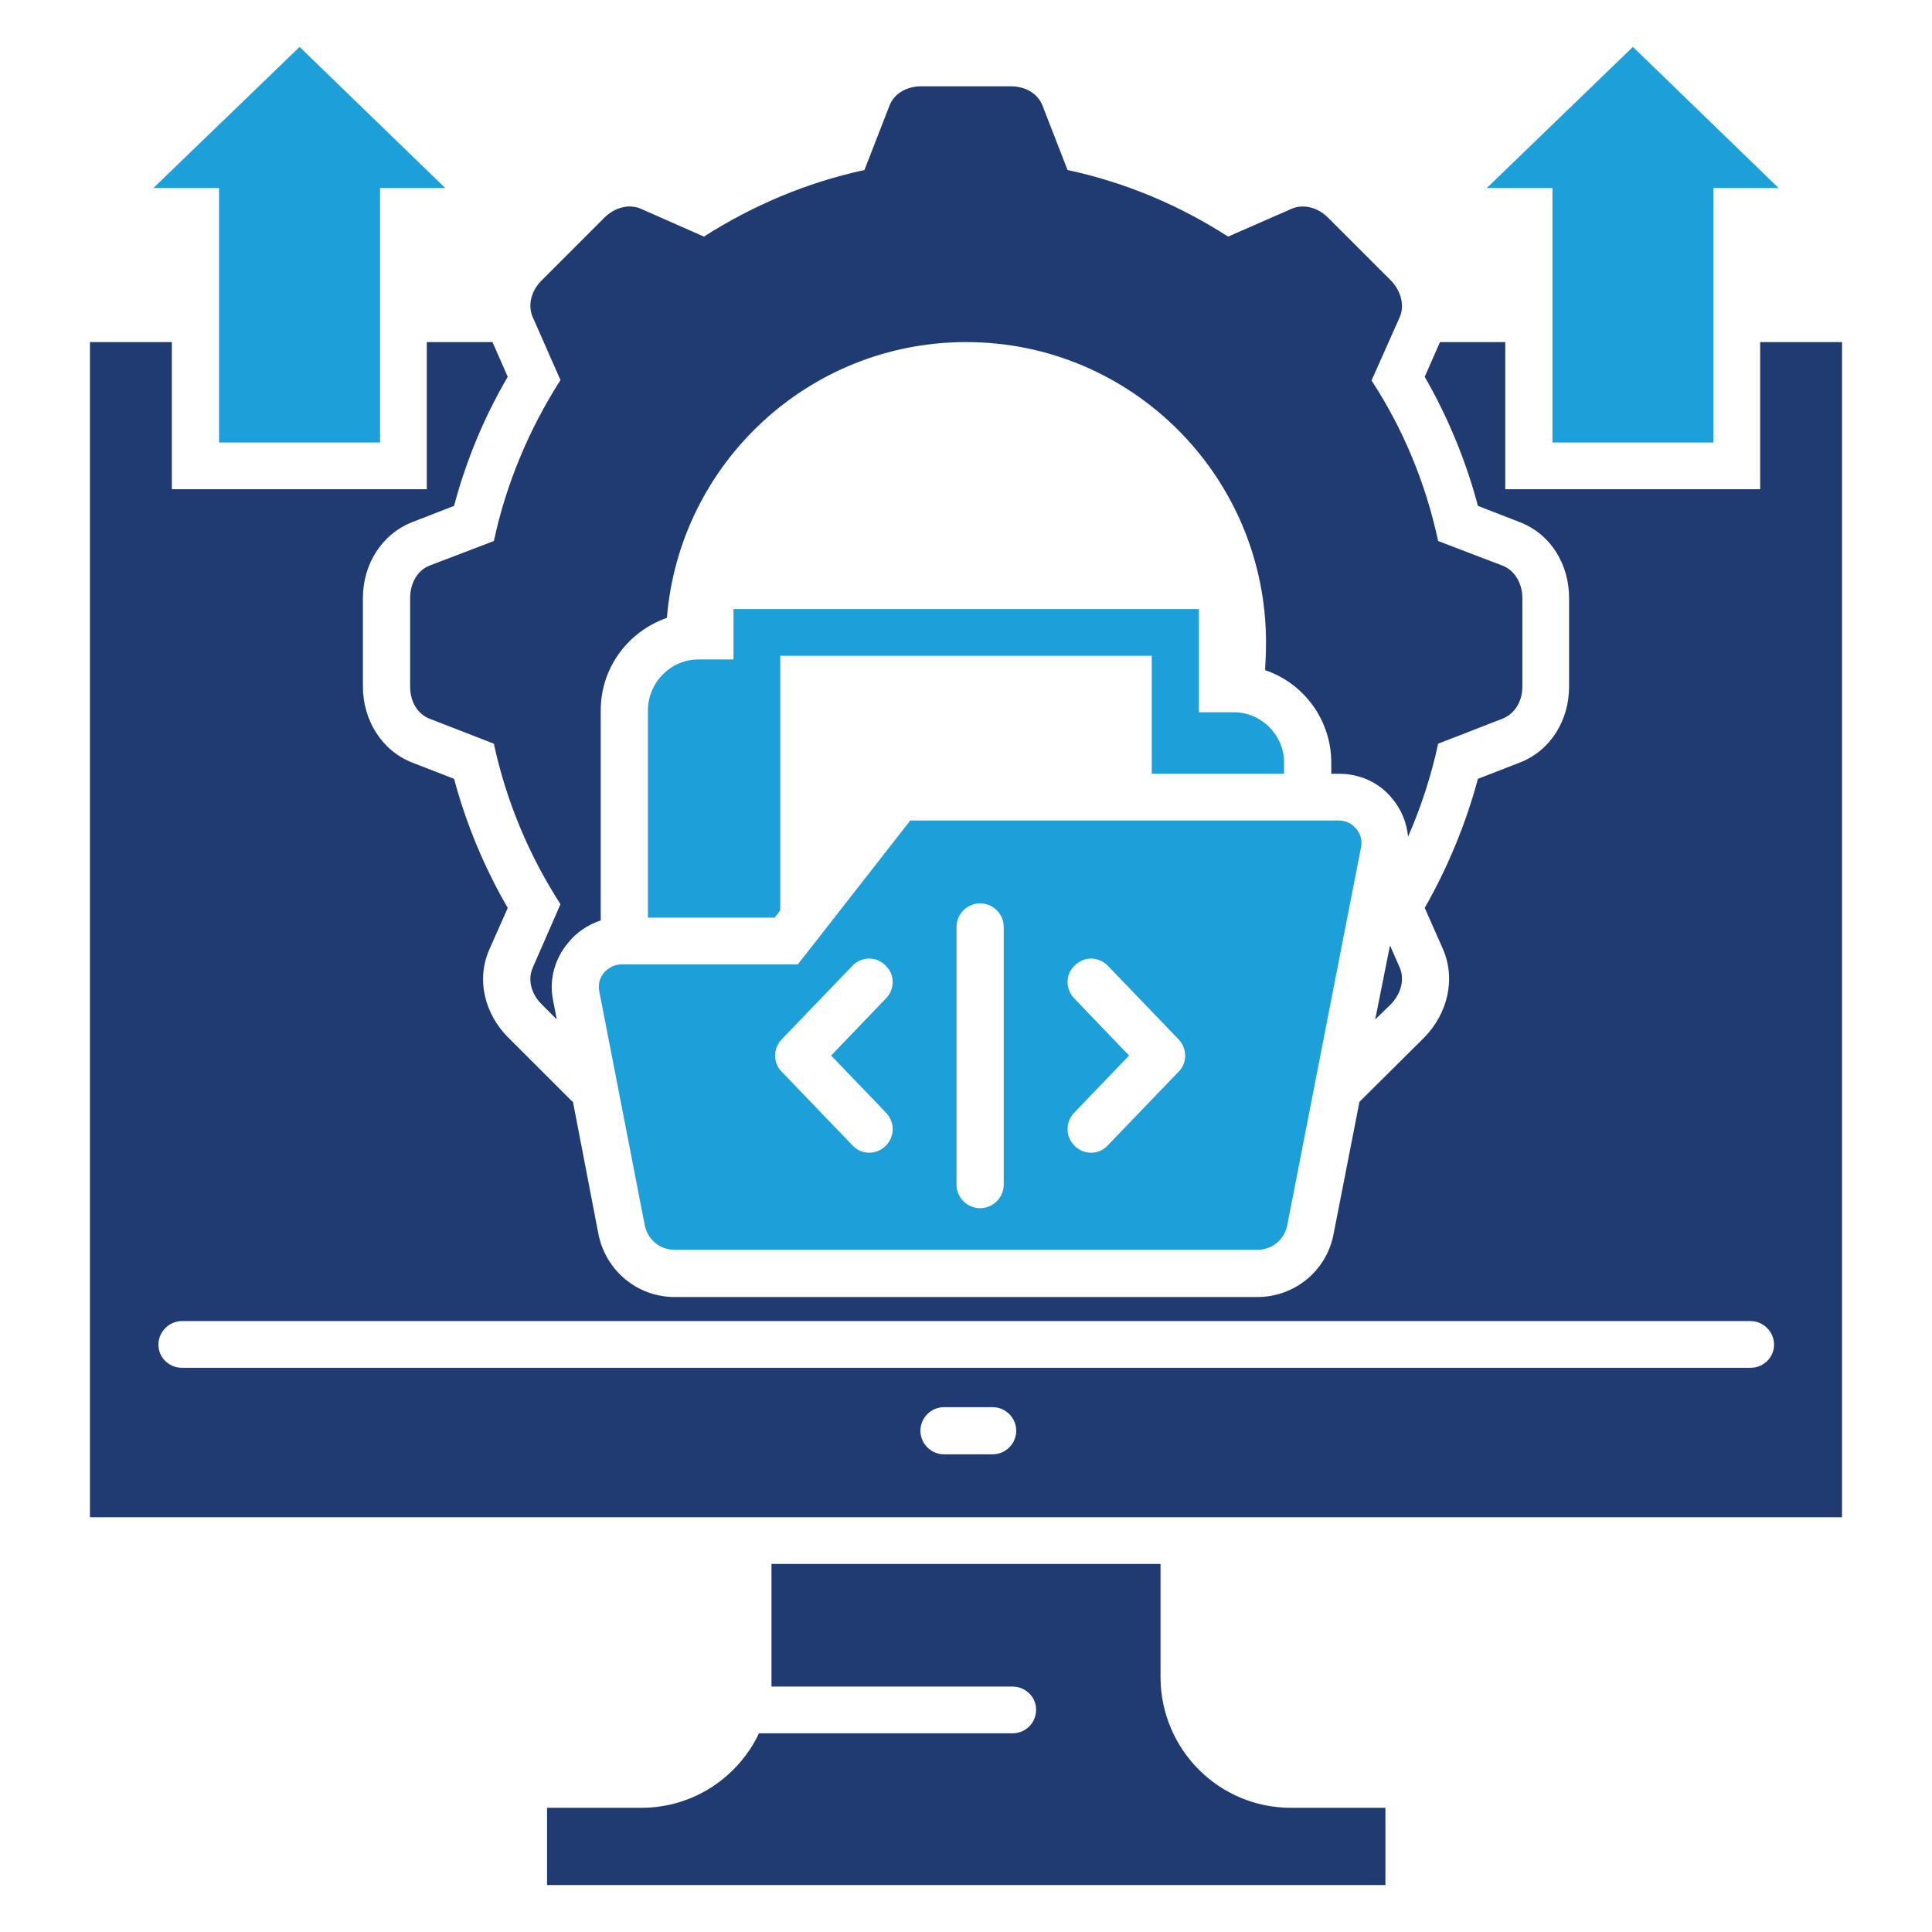
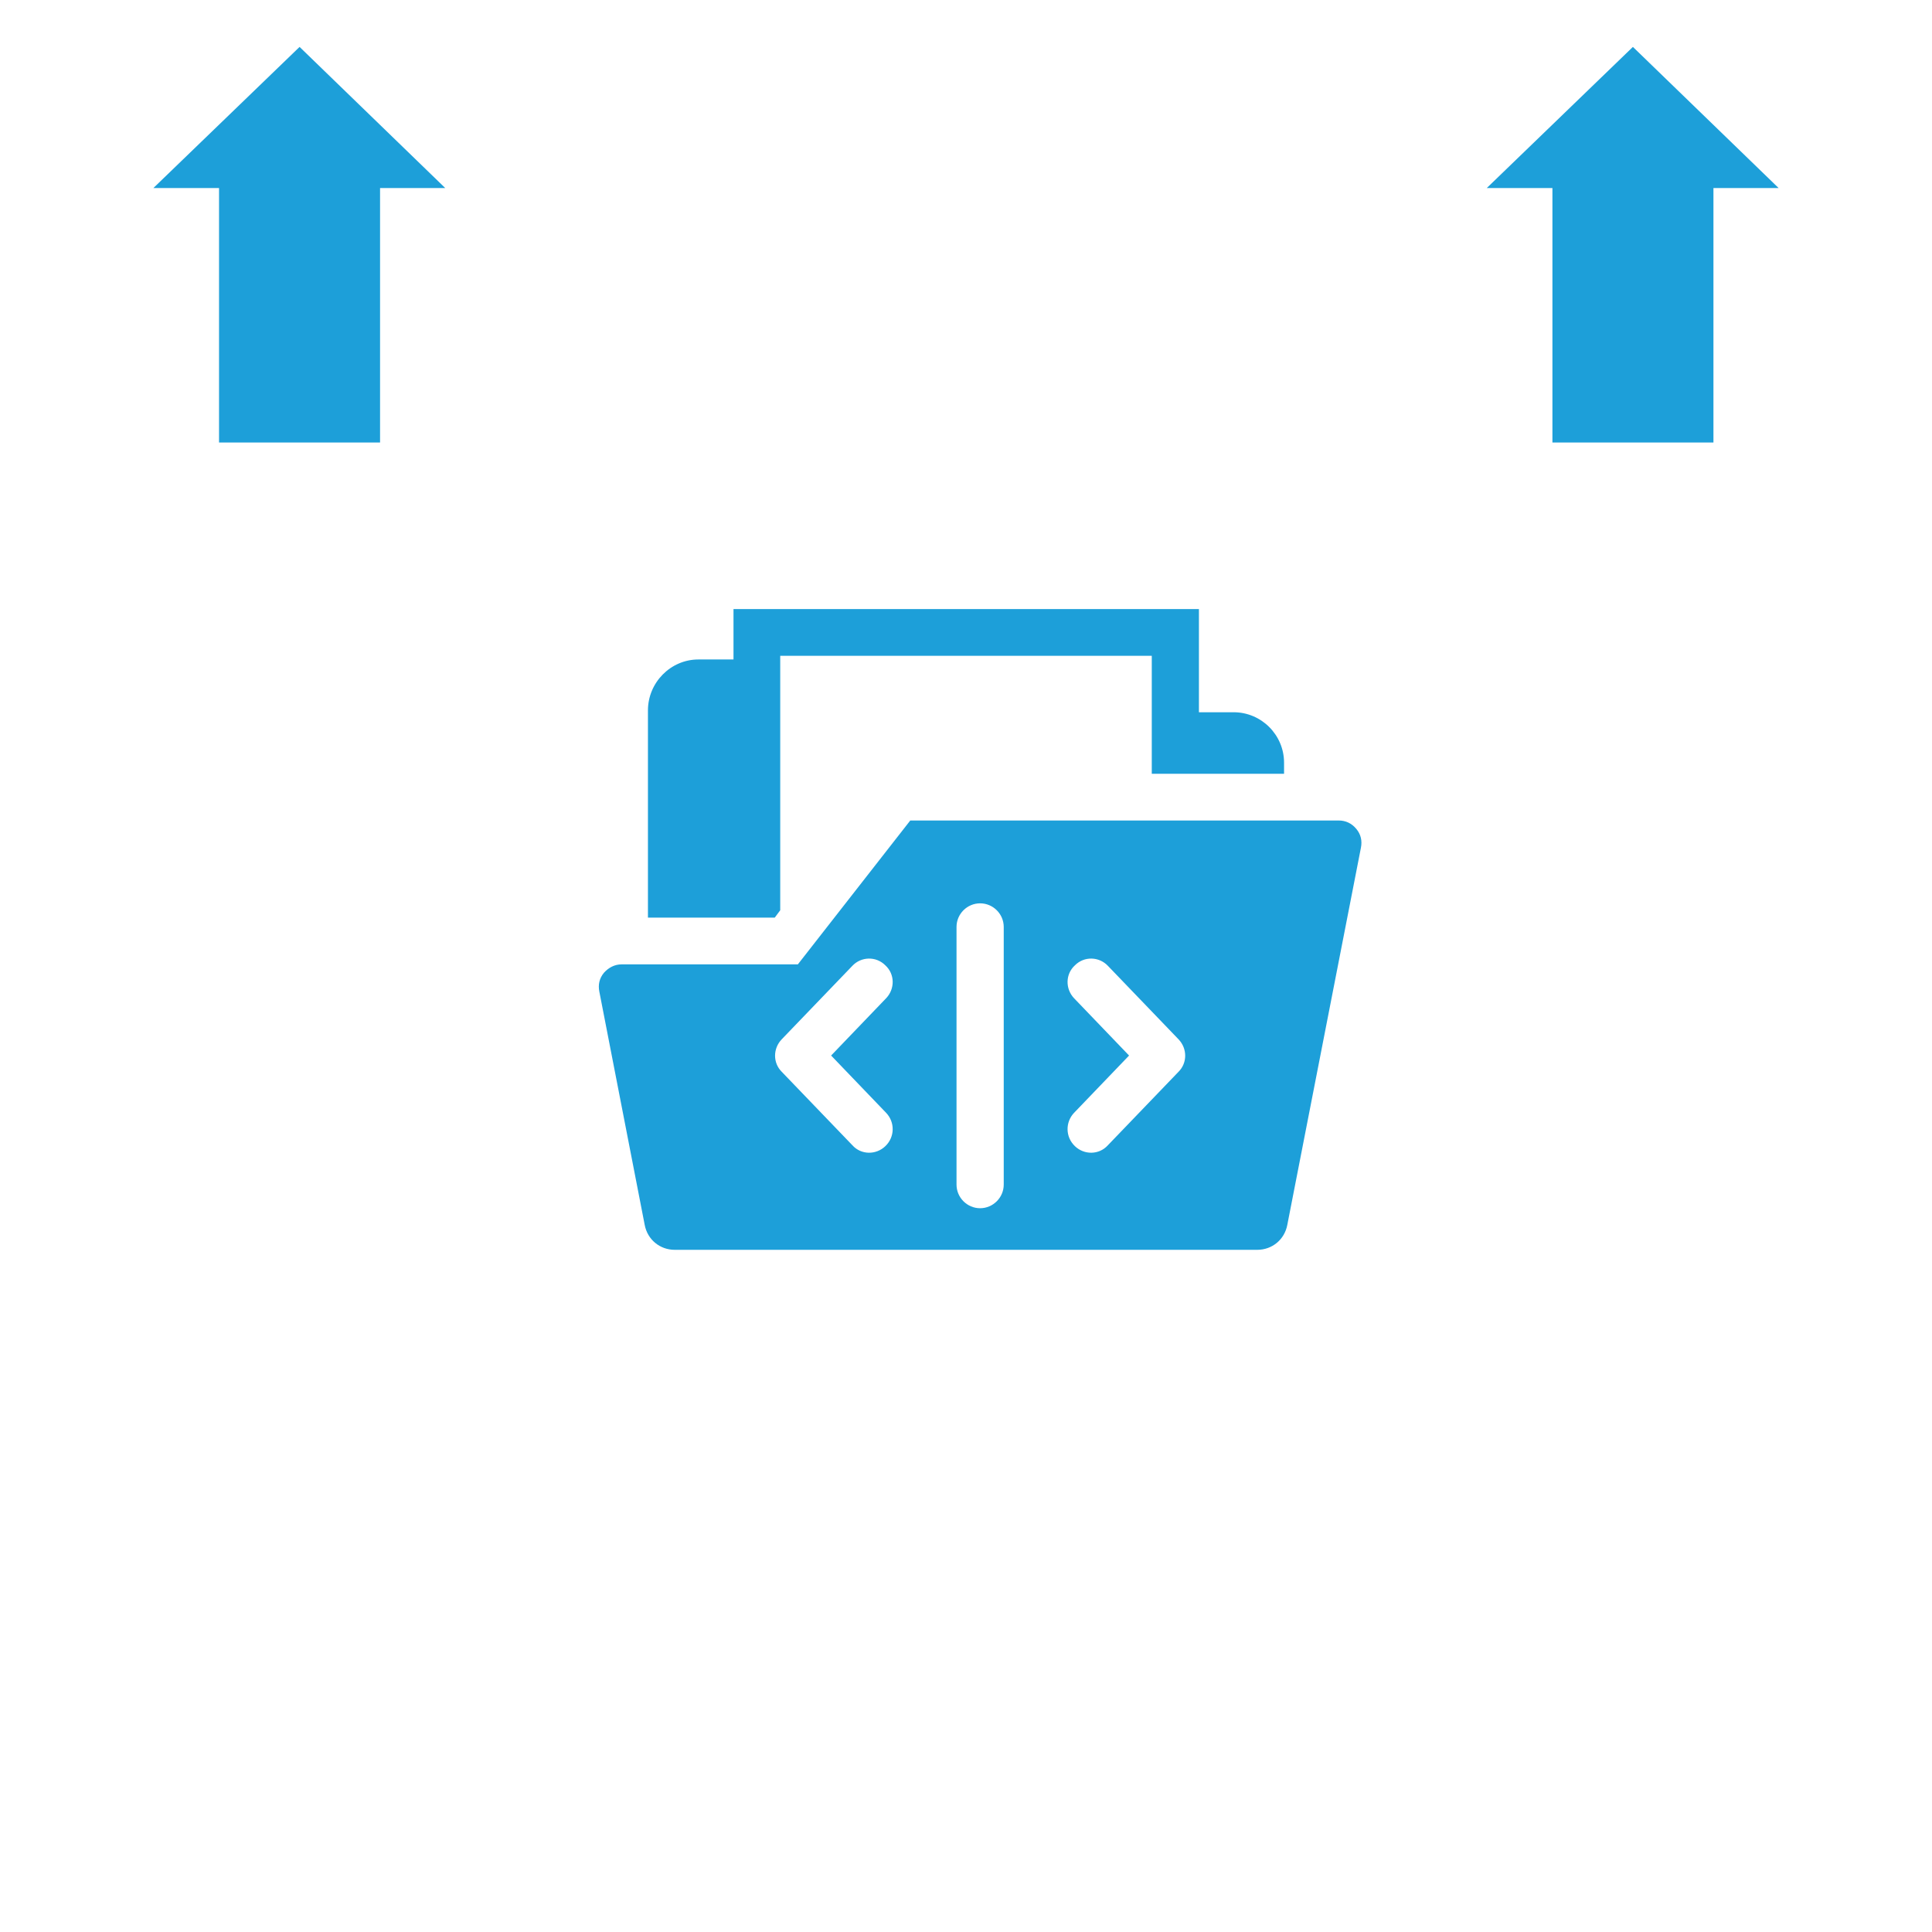
<svg xmlns="http://www.w3.org/2000/svg" width="32" height="32" viewBox="0 0 32 32" fill="none">
-   <path fill-rule="evenodd" clip-rule="evenodd" d="M1.49 5.666H2.846V8.103H7.069V5.666H8.157L8.41 6.241C8.019 6.908 7.72 7.628 7.521 8.379L6.831 8.647C6.318 8.847 6.011 9.352 6.011 9.904V11.375C6.011 11.919 6.318 12.433 6.831 12.632L7.521 12.9C7.72 13.643 8.019 14.364 8.41 15.038L8.111 15.713C7.881 16.218 8.026 16.793 8.417 17.184L9.46 18.226L9.49 18.249L9.912 20.441C10.034 21.046 10.555 21.483 11.176 21.483H20.824C21.445 21.483 21.973 21.046 22.088 20.441L22.517 18.249L22.541 18.226L23.59 17.184C23.974 16.793 24.119 16.218 23.897 15.713L23.598 15.038C23.981 14.364 24.28 13.643 24.479 12.9L25.169 12.632C25.69 12.433 25.989 11.919 25.989 11.375V9.904C25.989 9.352 25.69 8.847 25.169 8.647L24.479 8.379C24.28 7.628 23.981 6.908 23.598 6.241L23.851 5.666H24.932V8.103H29.154V5.666H30.51V25.131H1.49V5.666ZM17.682 2.816C18.648 3.023 19.544 3.405 20.341 3.919L21.391 3.459C21.582 3.375 21.82 3.429 21.996 3.605L23.039 4.647C23.207 4.823 23.268 5.061 23.184 5.253L22.717 6.302C23.238 7.099 23.613 7.996 23.82 8.961L24.885 9.368C25.085 9.444 25.215 9.659 25.215 9.904V11.375C25.215 11.621 25.085 11.827 24.885 11.904L23.82 12.318C23.705 12.854 23.537 13.368 23.322 13.858C23.299 13.628 23.215 13.414 23.062 13.23C22.847 12.961 22.525 12.816 22.173 12.816H22.05V12.632C22.05 11.919 21.59 11.314 20.954 11.1C20.962 10.946 20.969 10.793 20.969 10.64C20.969 7.896 18.747 5.666 16.004 5.666C13.391 5.666 11.253 7.682 11.046 10.234C10.41 10.456 9.95 11.053 9.95 11.766V15.245C9.743 15.314 9.551 15.437 9.406 15.621C9.184 15.889 9.092 16.234 9.161 16.571L9.222 16.885L8.969 16.632C8.793 16.456 8.739 16.218 8.824 16.027L9.283 14.977C8.77 14.18 8.387 13.283 8.18 12.318L7.115 11.904C6.916 11.827 6.793 11.621 6.793 11.375V9.904C6.793 9.659 6.916 9.444 7.115 9.368L8.18 8.961C8.387 7.996 8.77 7.099 9.283 6.295L8.824 5.253C8.739 5.061 8.793 4.823 8.969 4.647L10.011 3.605C10.188 3.429 10.425 3.375 10.617 3.459L11.659 3.919C12.463 3.405 13.36 3.023 14.318 2.816L14.732 1.751C14.808 1.551 15.015 1.429 15.261 1.429H16.74C16.985 1.429 17.192 1.551 17.268 1.751L17.682 2.816ZM23.023 15.659L23.184 16.027C23.268 16.218 23.207 16.456 23.039 16.632L22.778 16.885L23.023 15.659ZM19.222 25.904V27.79C19.23 28.977 20.188 29.943 21.383 29.943H22.947V31.223H9.061V29.943H10.624C11.483 29.943 12.226 29.437 12.571 28.709H16.77C16.985 28.709 17.161 28.54 17.161 28.318C17.161 28.104 16.985 27.935 16.77 27.935H12.778C12.778 27.881 12.778 27.835 12.778 27.79V25.904H19.222ZM3.015 22.655C2.8 22.655 2.624 22.487 2.624 22.272C2.624 22.058 2.8 21.881 3.015 21.881H28.993C29.207 21.881 29.384 22.058 29.384 22.272C29.384 22.487 29.207 22.655 28.993 22.655H3.015ZM15.636 24.088C15.421 24.088 15.245 23.912 15.245 23.698C15.245 23.483 15.421 23.307 15.636 23.307H16.441C16.655 23.307 16.832 23.483 16.832 23.698C16.832 23.912 16.655 24.088 16.441 24.088H15.636Z" fill="#203B72" />
  <path fill-rule="evenodd" clip-rule="evenodd" d="M25.713 7.329H28.38V3.115H29.46L27.046 0.777L24.625 3.115H25.713V7.329ZM3.628 7.329H6.295V3.115H7.375L4.962 0.777L2.54 3.115H3.628V7.329ZM13.215 15.973L15.077 13.59H22.173C22.288 13.59 22.387 13.636 22.464 13.728C22.541 13.82 22.564 13.927 22.541 14.042L21.322 20.287C21.276 20.533 21.069 20.701 20.824 20.701H11.176C10.931 20.701 10.724 20.533 10.678 20.287L9.927 16.425C9.904 16.311 9.927 16.203 10.004 16.111C10.08 16.027 10.18 15.973 10.295 15.973L13.215 15.973ZM20.433 11.797H19.858V10.088H12.149V10.923H11.567C11.107 10.923 10.732 11.306 10.732 11.766V15.199H12.832L12.923 15.077V10.862H19.077V12.816H21.268V12.632C21.268 12.173 20.893 11.797 20.433 11.797ZM17.789 16.533C17.644 16.379 17.644 16.134 17.805 15.988C17.958 15.835 18.203 15.843 18.349 15.996L19.521 17.215C19.667 17.368 19.667 17.605 19.521 17.751L18.349 18.97C18.203 19.131 17.958 19.131 17.805 18.985C17.644 18.832 17.644 18.587 17.789 18.433L18.701 17.483L17.789 16.533ZM14.119 15.996C14.264 15.843 14.51 15.835 14.663 15.988C14.824 16.134 14.824 16.379 14.678 16.533L13.766 17.483L14.678 18.433C14.824 18.587 14.824 18.832 14.663 18.985C14.51 19.131 14.264 19.131 14.119 18.97L12.947 17.751C12.801 17.605 12.801 17.368 12.947 17.215L14.119 15.996ZM15.843 15.353C15.843 15.138 16.019 14.962 16.234 14.962C16.448 14.962 16.625 15.138 16.625 15.353V19.621C16.625 19.835 16.448 20.012 16.234 20.012C16.019 20.012 15.843 19.835 15.843 19.621V15.353Z" fill="#1D9FD9" />
</svg>